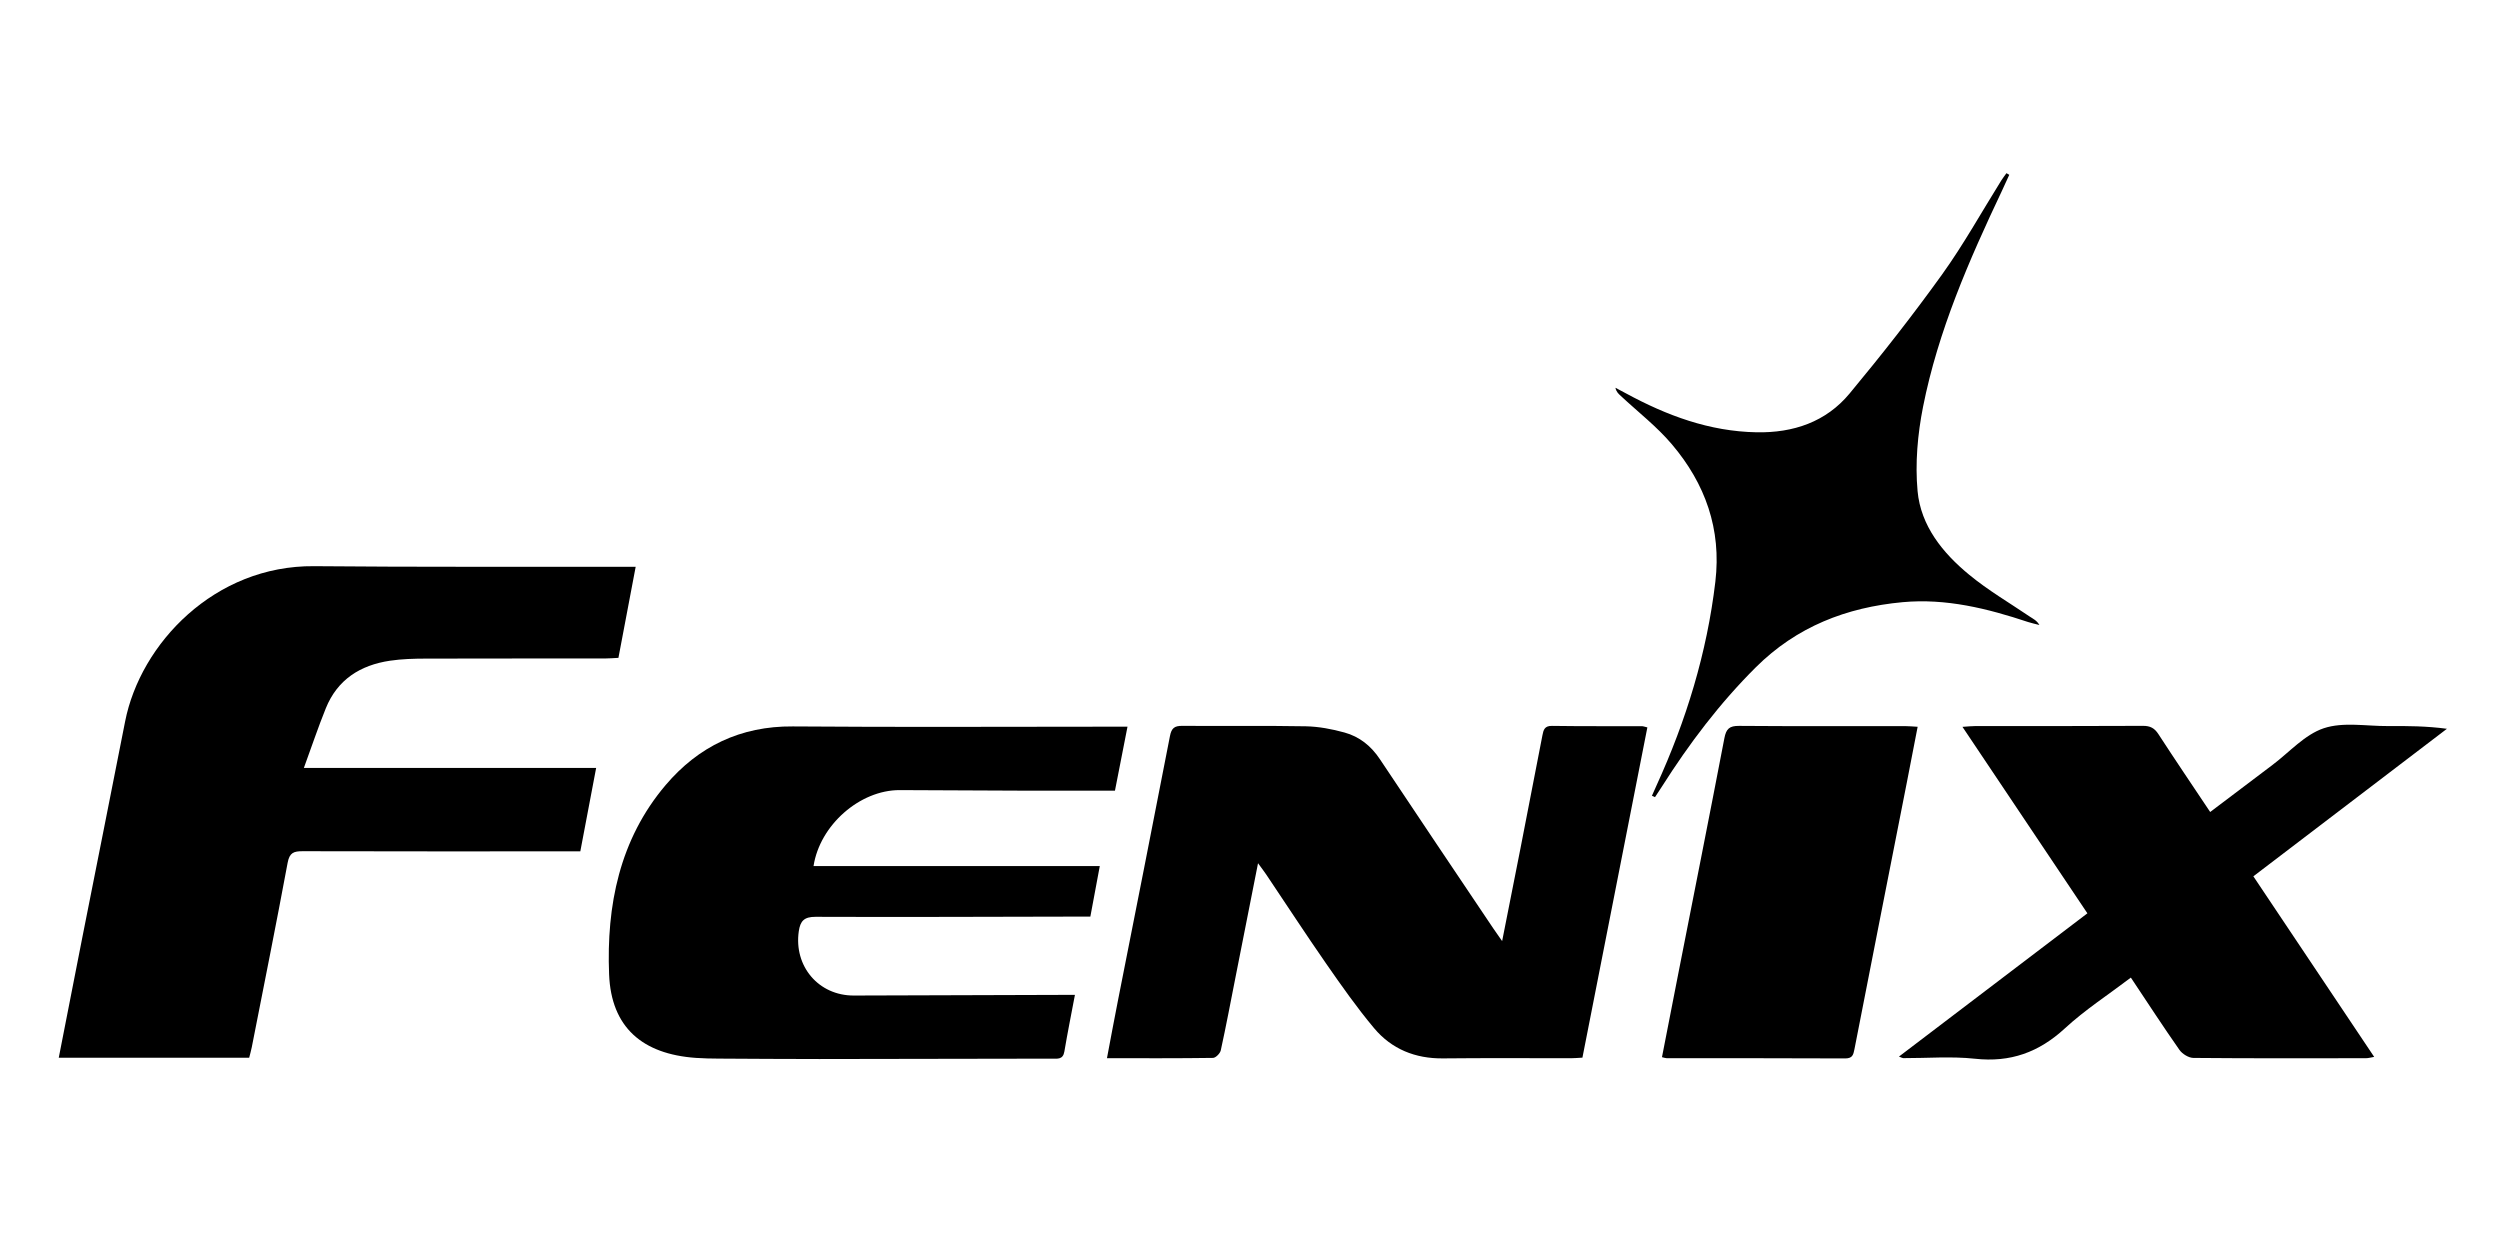
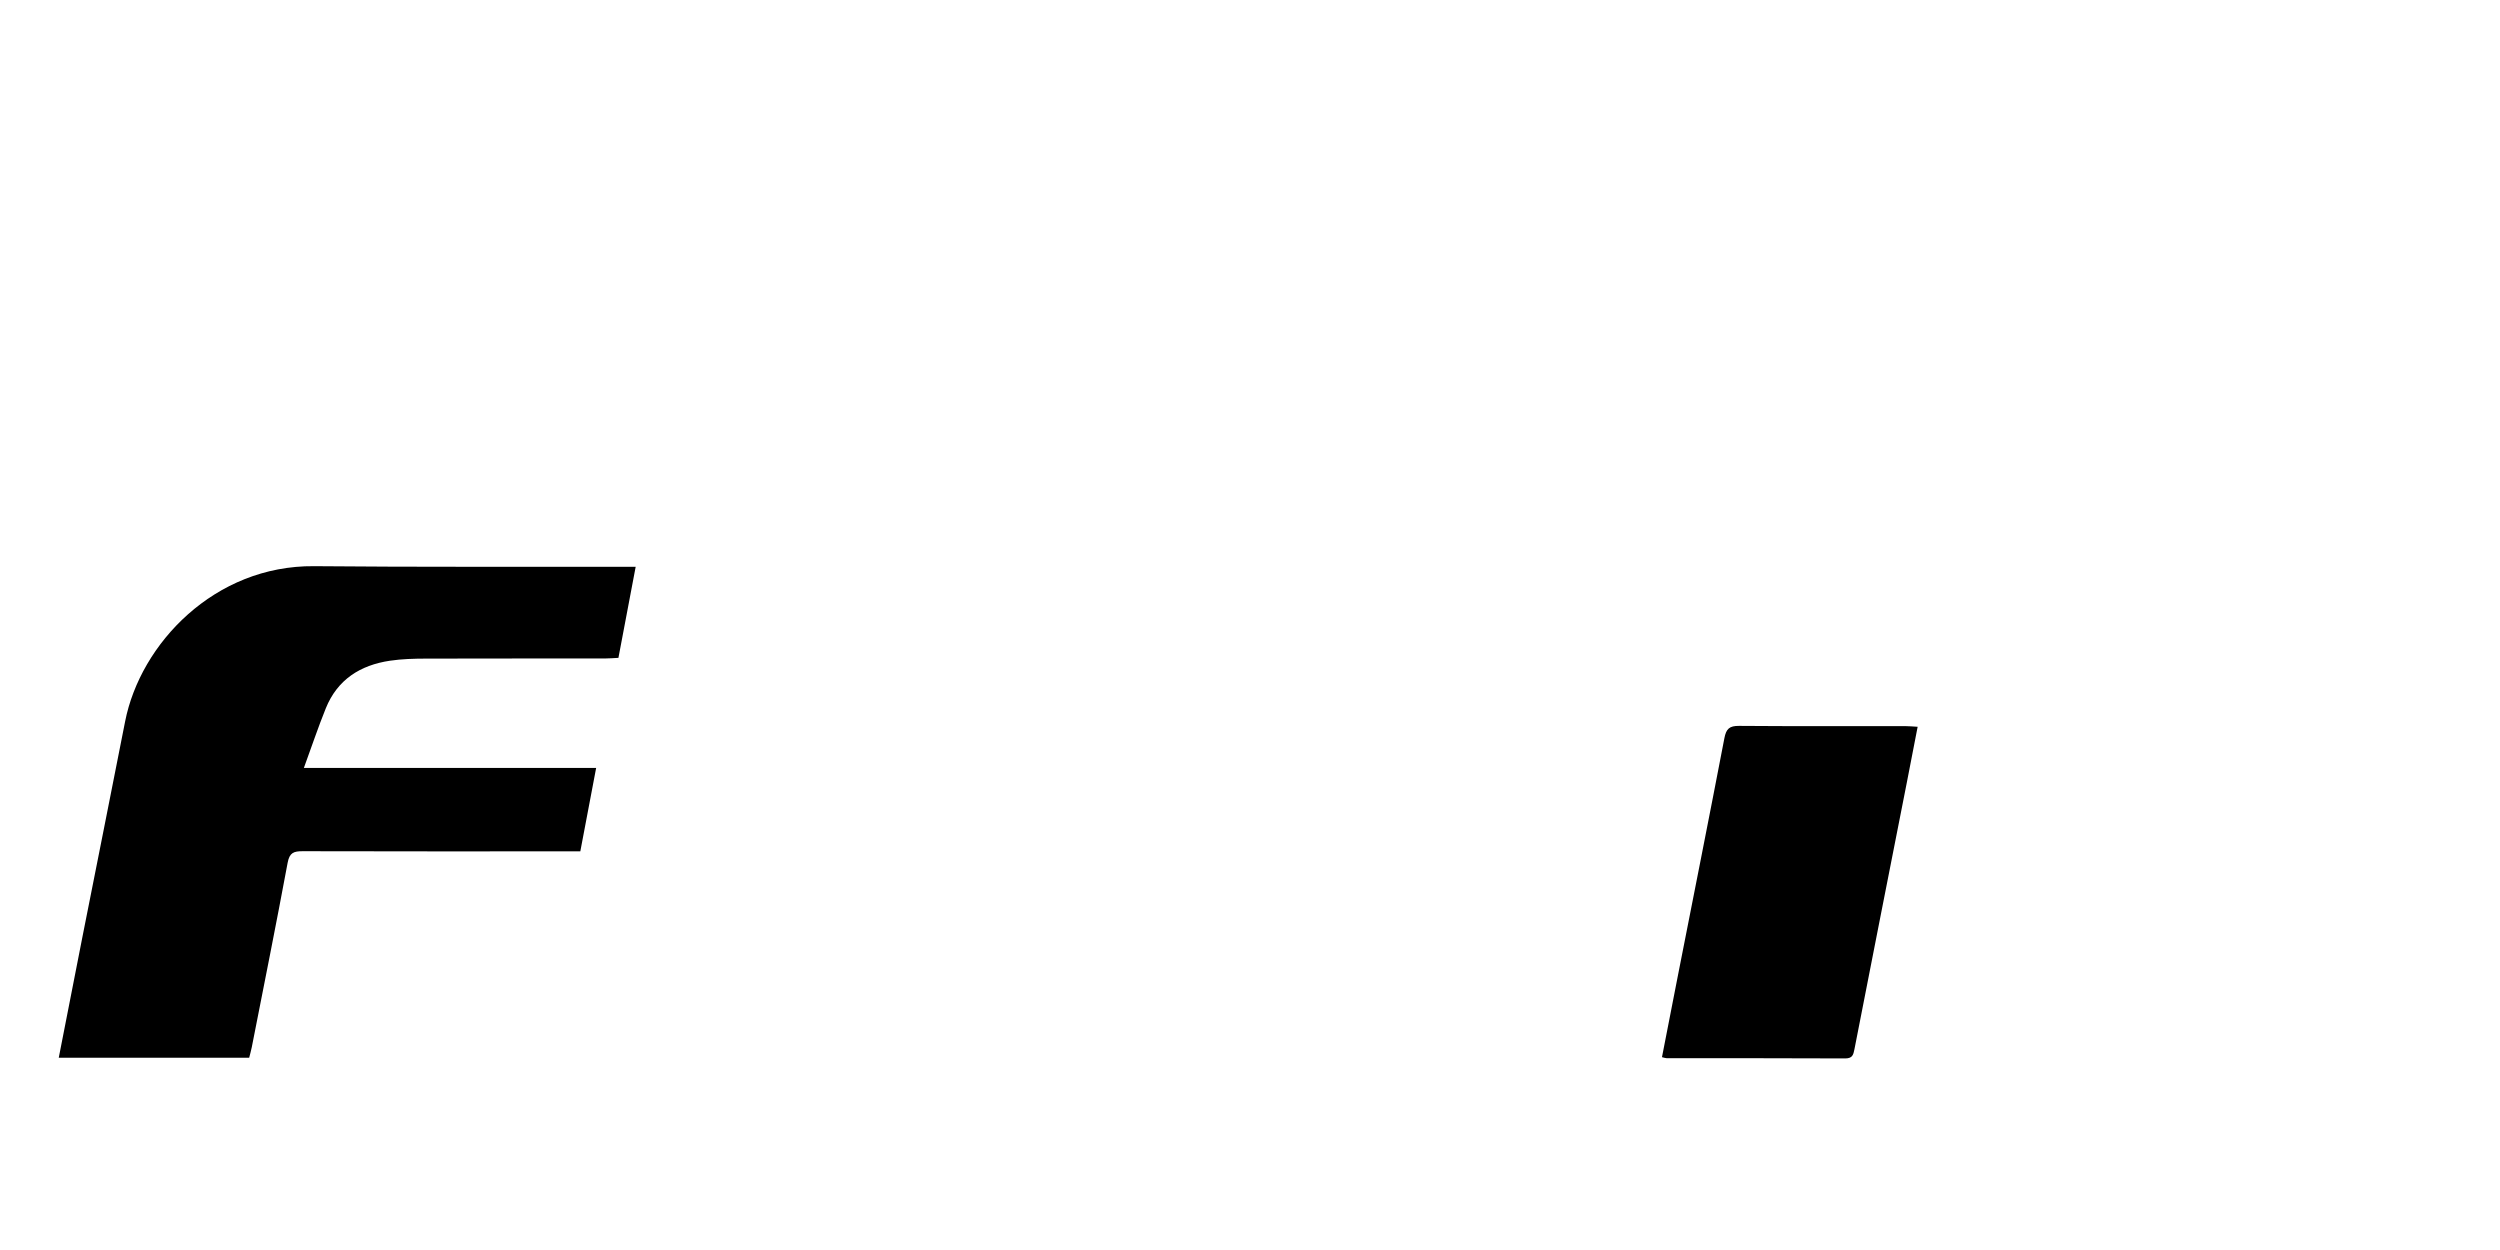
<svg xmlns="http://www.w3.org/2000/svg" viewBox="0 0 700 350" version="1.1">
  <defs>
    <style>
      .cls-1 {
        display: none;
      }
    </style>
  </defs>
  <g>
    <g data-name="Слой_1" id="_Слой_1">
      <g data-name="_Слой_1" id="_Слой_1-2">
        <path d="M-693.36-1059.73H1396.25V1113.55H-693.36M-690.68,1111.34H1393.75V-1057.29H-690.68" class="cls-1" />
        <path d="M69.77,296.17H16.45c2.25-11.46,4.44-22.73,6.66-33.99,3.96-20.05,7.99-40.09,11.92-60.15,4.28-21.83,25.07-43.75,52.91-43.5,28.86.27,57.73.13,86.59.17h3.46c-1.63,8.6-3.2,16.88-4.83,25.5-1.32.06-2.62.18-3.92.18-16.67.01-33.34-.02-50.01.03-3.35.01-6.73.1-10.03.59-8.29,1.23-14.71,5.26-17.96,13.29-2.15,5.31-3.97,10.76-6.16,16.74h81.84c-1.51,7.96-2.95,15.55-4.43,23.35h-4.25c-24.5,0-49,.03-73.5-.04-2.48,0-3.67.39-4.2,3.23-3.2,17.24-6.66,34.43-10.04,51.64-.19.97-.47,1.91-.73,2.96h0Z" />
-         <path d="M461.26,203.68c-6.07,30.85-12.11,61.59-18.18,92.46-1.17.06-2.15.16-3.14.16-11.97.01-23.94-.08-35.9.05-7.77.08-14.38-2.6-19.29-8.46-4.8-5.72-9.11-11.87-13.38-18.01-5.74-8.26-11.23-16.69-16.84-25.04-.6-.89-1.26-1.74-2.28-3.14-2.2,11.12-4.26,21.58-6.33,32.04-1.34,6.79-2.62,13.6-4.1,20.36-.19.85-1.41,2.1-2.18,2.11-9.72.14-19.44.09-29.69.09,1.08-5.69,2.08-11.11,3.15-16.52,4.84-24.55,9.73-49.08,14.48-73.64.43-2.25,1.25-2.92,3.45-2.9,11.52.09,23.04-.09,34.56.12,3.64.07,7.34.77,10.86,1.74,4.2,1.15,7.47,3.77,9.94,7.5,10.52,15.82,21.14,31.58,31.73,47.35.65.97,1.33,1.91,2.48,3.56,1.84-9.28,3.51-17.66,5.15-26.05,2.06-10.52,4.1-21.04,6.13-31.57.29-1.51.59-2.67,2.65-2.64,8.39.12,16.78.06,25.17.08.42,0,.85.18,1.56.34h0Z" />
-         <path d="M227.81,242.5h80.13c-.89,4.75-1.73,9.28-2.64,14.15h-4.11c-24.28.04-48.55.16-72.83.06-3.19-.01-4.28,1.15-4.7,4.04-1.42,9.8,5.54,18.03,15.4,18,19.35-.05,38.71-.12,58.06-.18,1.2,0,2.39,0,3.86,0-1.06,5.6-2.09,10.72-2.96,15.88-.39,2.31-1.98,1.97-3.52,1.97-21.7.04-43.41.1-65.11.11-9.4,0-18.79-.07-28.19-.12-2.13-.01-4.25-.05-6.37-.2-14.98-1.06-23.7-8.57-24.28-23.37-.77-19.25,2.91-37.81,15.84-53.03,9.16-10.79,20.97-16.53,35.58-16.41,29.87.24,59.74.07,89.61.07h4.12c-1.2,6.15-2.35,11.98-3.51,17.92-8.41,0-16.56.02-24.71,0-11.86-.04-23.72-.13-35.58-.16-11.12-.03-22.36,9.78-24.11,21.28h0Z" />
-         <path d="M531.71,295.84c17.75-13.49,35.17-26.74,52.76-40.11-11.63-17.36-23.12-34.51-34.98-52.21,1.5-.1,2.53-.22,3.56-.22,15.66-.01,31.32.03,46.98-.06,2.04-.01,3.24.63,4.34,2.34,4.68,7.21,9.51,14.33,14.48,21.78,5.92-4.48,11.68-8.85,17.46-13.19,4.73-3.56,9.01-8.48,14.34-10.26,5.45-1.82,11.93-.57,17.97-.61,5.43-.04,10.85,0,16.52.76-17.98,13.71-35.97,27.42-54.2,41.31,11.29,16.88,22.46,33.56,33.83,50.56-.93.16-1.62.37-2.3.37-16.11.02-32.22.07-48.32-.08-1.33-.01-3.1-1.11-3.9-2.24-4.61-6.58-8.99-13.32-13.61-20.25-6.32,4.8-12.85,9.03-18.48,14.22-7.29,6.71-15.25,9.58-25.16,8.5-6.64-.72-13.41-.15-20.12-.17-.19,0-.39-.14-1.18-.44h0Z" />
        <path d="M536.94,203.5c-1.04,5.37-2.02,10.49-3.03,15.61-4.89,24.88-9.81,49.75-14.66,74.64-.31,1.6-.57,2.62-2.61,2.61-16.67-.08-33.34-.05-50.01-.07-.32,0-.64-.14-1.28-.28,1.47-7.55,2.93-15.07,4.41-22.59,4.37-22.25,8.8-44.48,13.07-66.75.5-2.61,1.42-3.44,4.09-3.42,15.55.12,31.1.06,46.65.07.98,0,1.96.1,3.37.18h0Z" />
-         <path d="M562.6,48.94c-.68,1.48-1.34,2.96-2.03,4.43-9.24,19.51-17.9,39.28-22.12,60.55-1.52,7.68-2.24,15.81-1.53,23.57.89,9.75,7.04,17.34,14.43,23.42,5.31,4.38,11.32,7.9,17.05,11.78.89.6,1.89,1.02,2.63,2.31-1.05-.28-2.12-.49-3.15-.83-11.41-3.79-22.98-6.68-35.16-5.56-15.73,1.46-29.66,6.86-41.08,18.22-10.13,10.08-18.66,21.37-26.29,33.39-.63,1-1.3,1.98-1.95,2.98-.29-.13-.57-.25-.86-.38.43-.97.85-1.94,1.29-2.9,8.31-18.2,14.11-37.11,16.47-57.04,1.74-14.72-2.82-27.44-12.15-38.45-4.22-4.99-9.5-9.07-14.31-13.56-.61-.57-1.27-1.09-1.52-2.3.99.52,1.98,1.04,2.97,1.58,11.42,6.2,23.36,10.65,36.56,10.89,10.28.19,19.42-2.89,26.03-10.85,8.98-10.81,17.68-21.9,25.88-33.31,6.05-8.42,11.11-17.56,16.61-26.36.44-.7.96-1.36,1.44-2.03.26.16.53.31.79.46h0Z" />
      </g>
    </g>
  </g>
</svg>